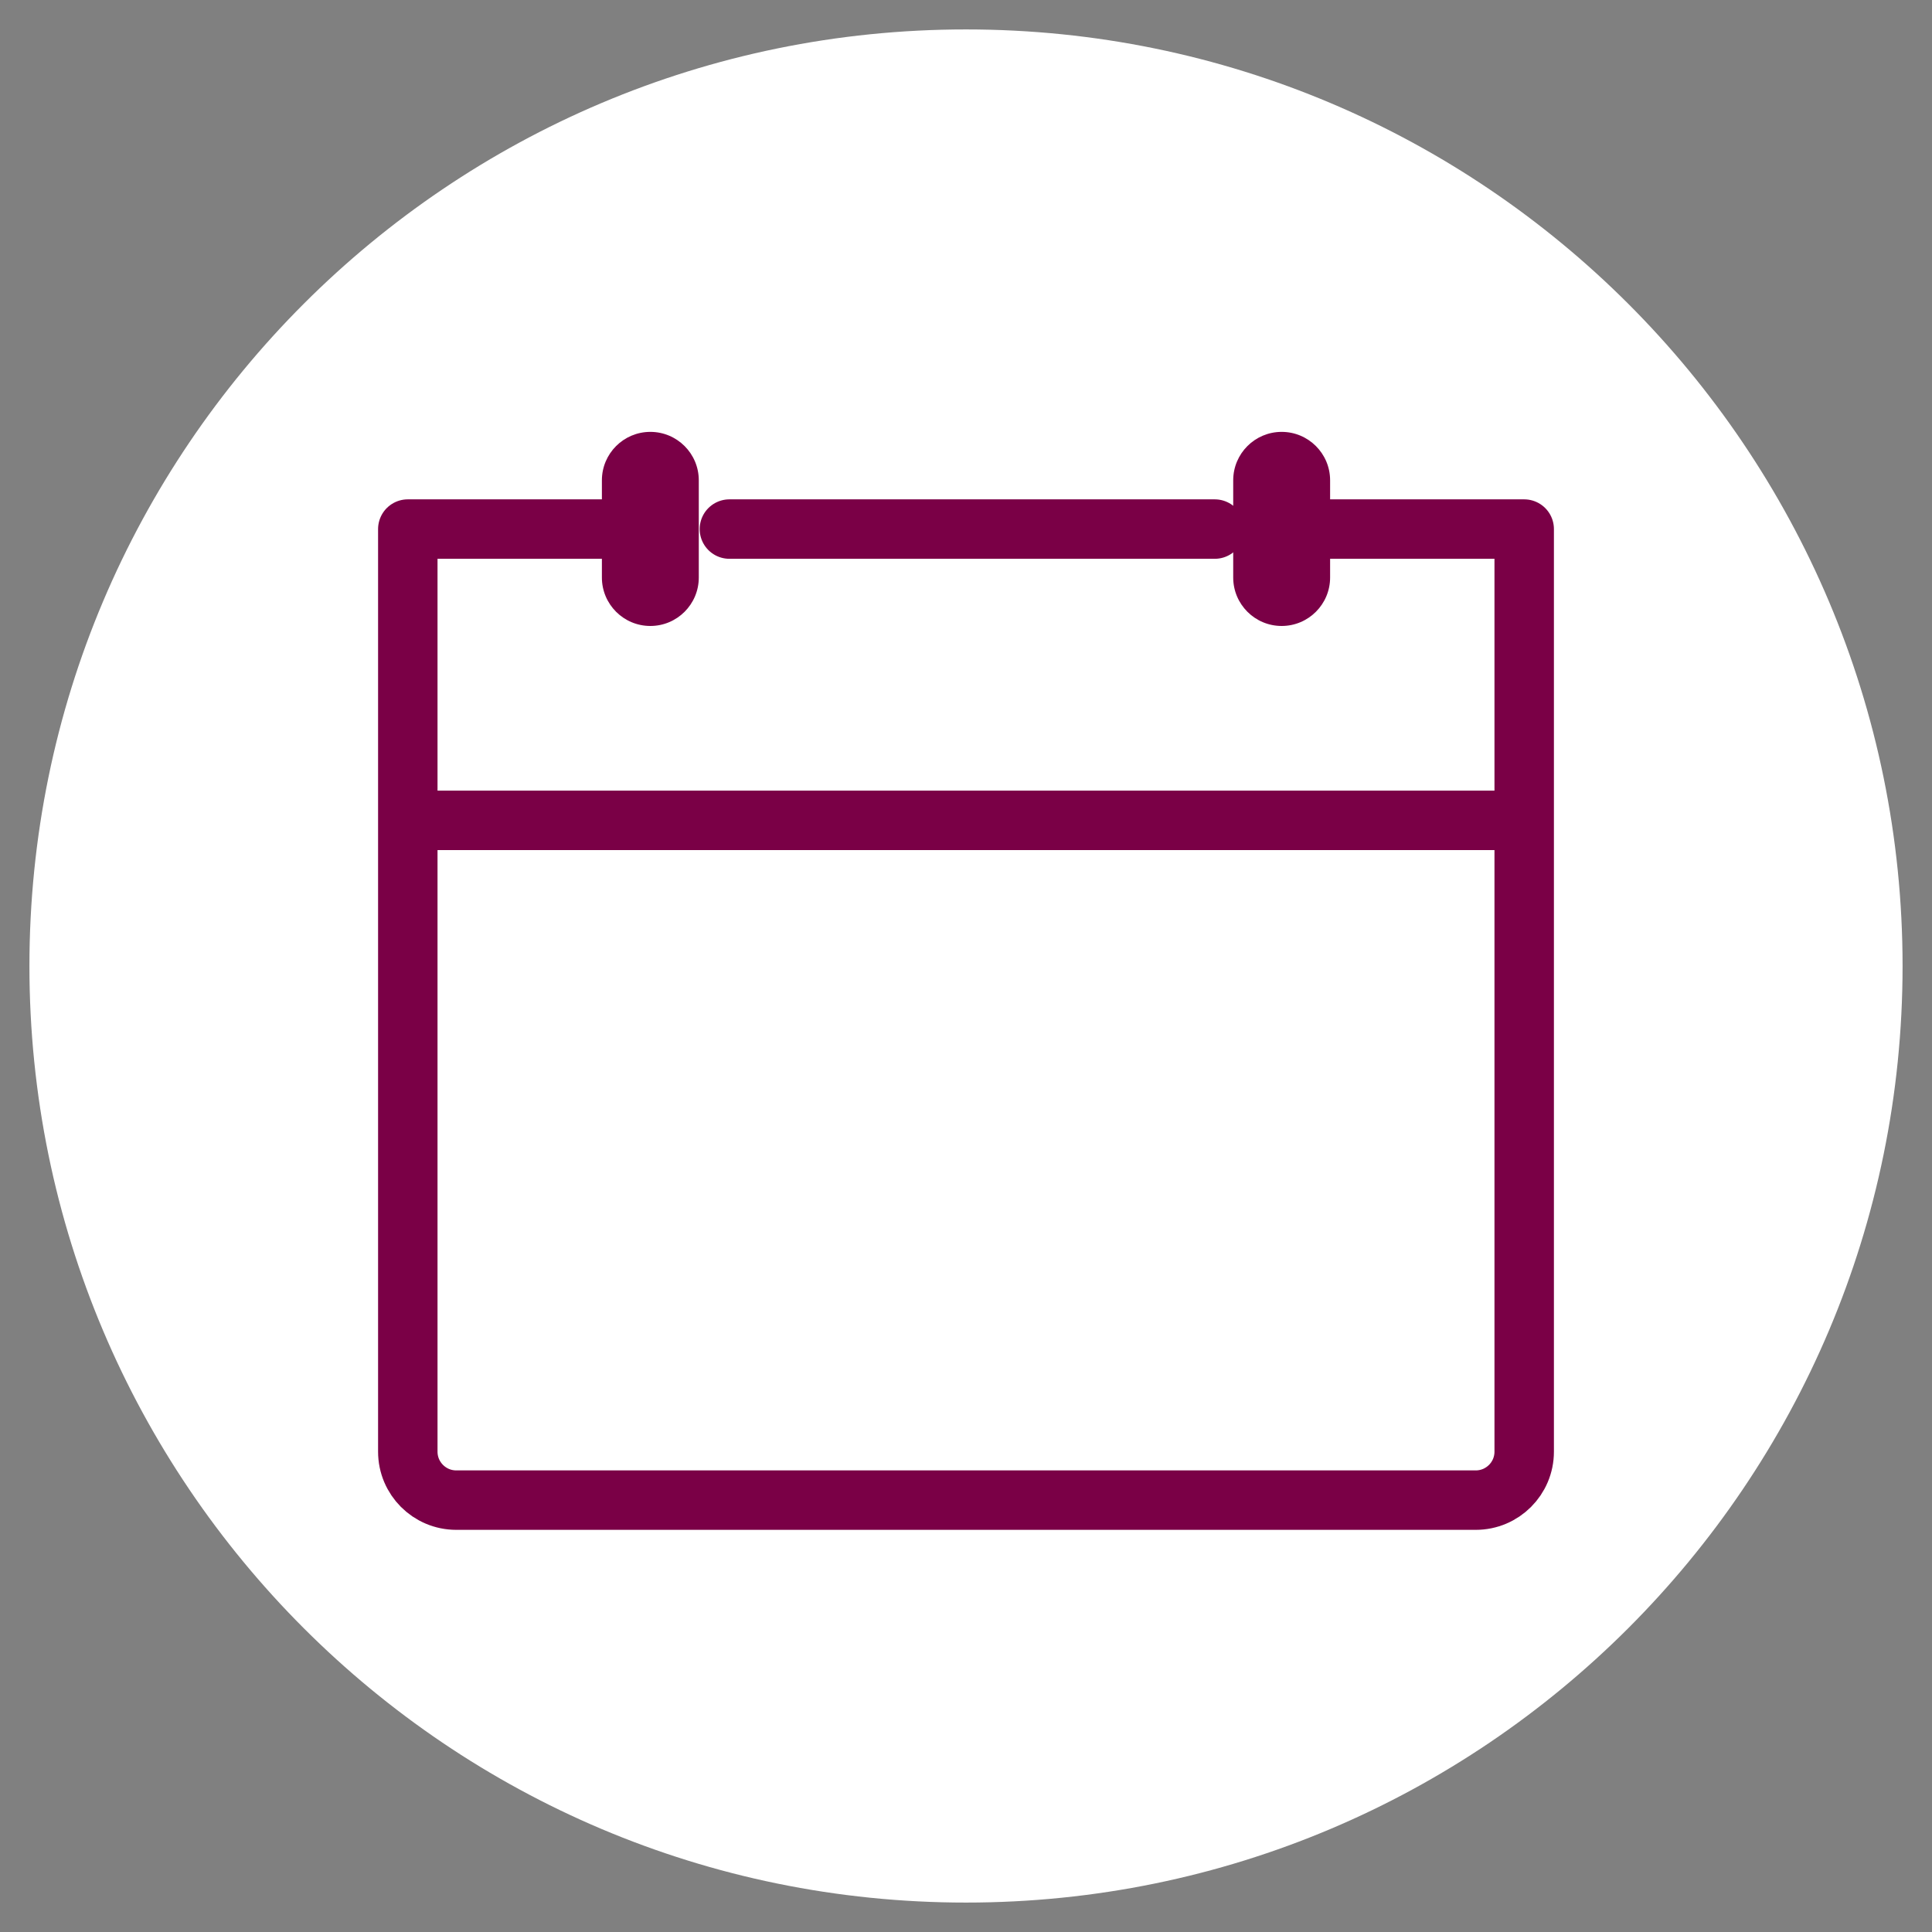
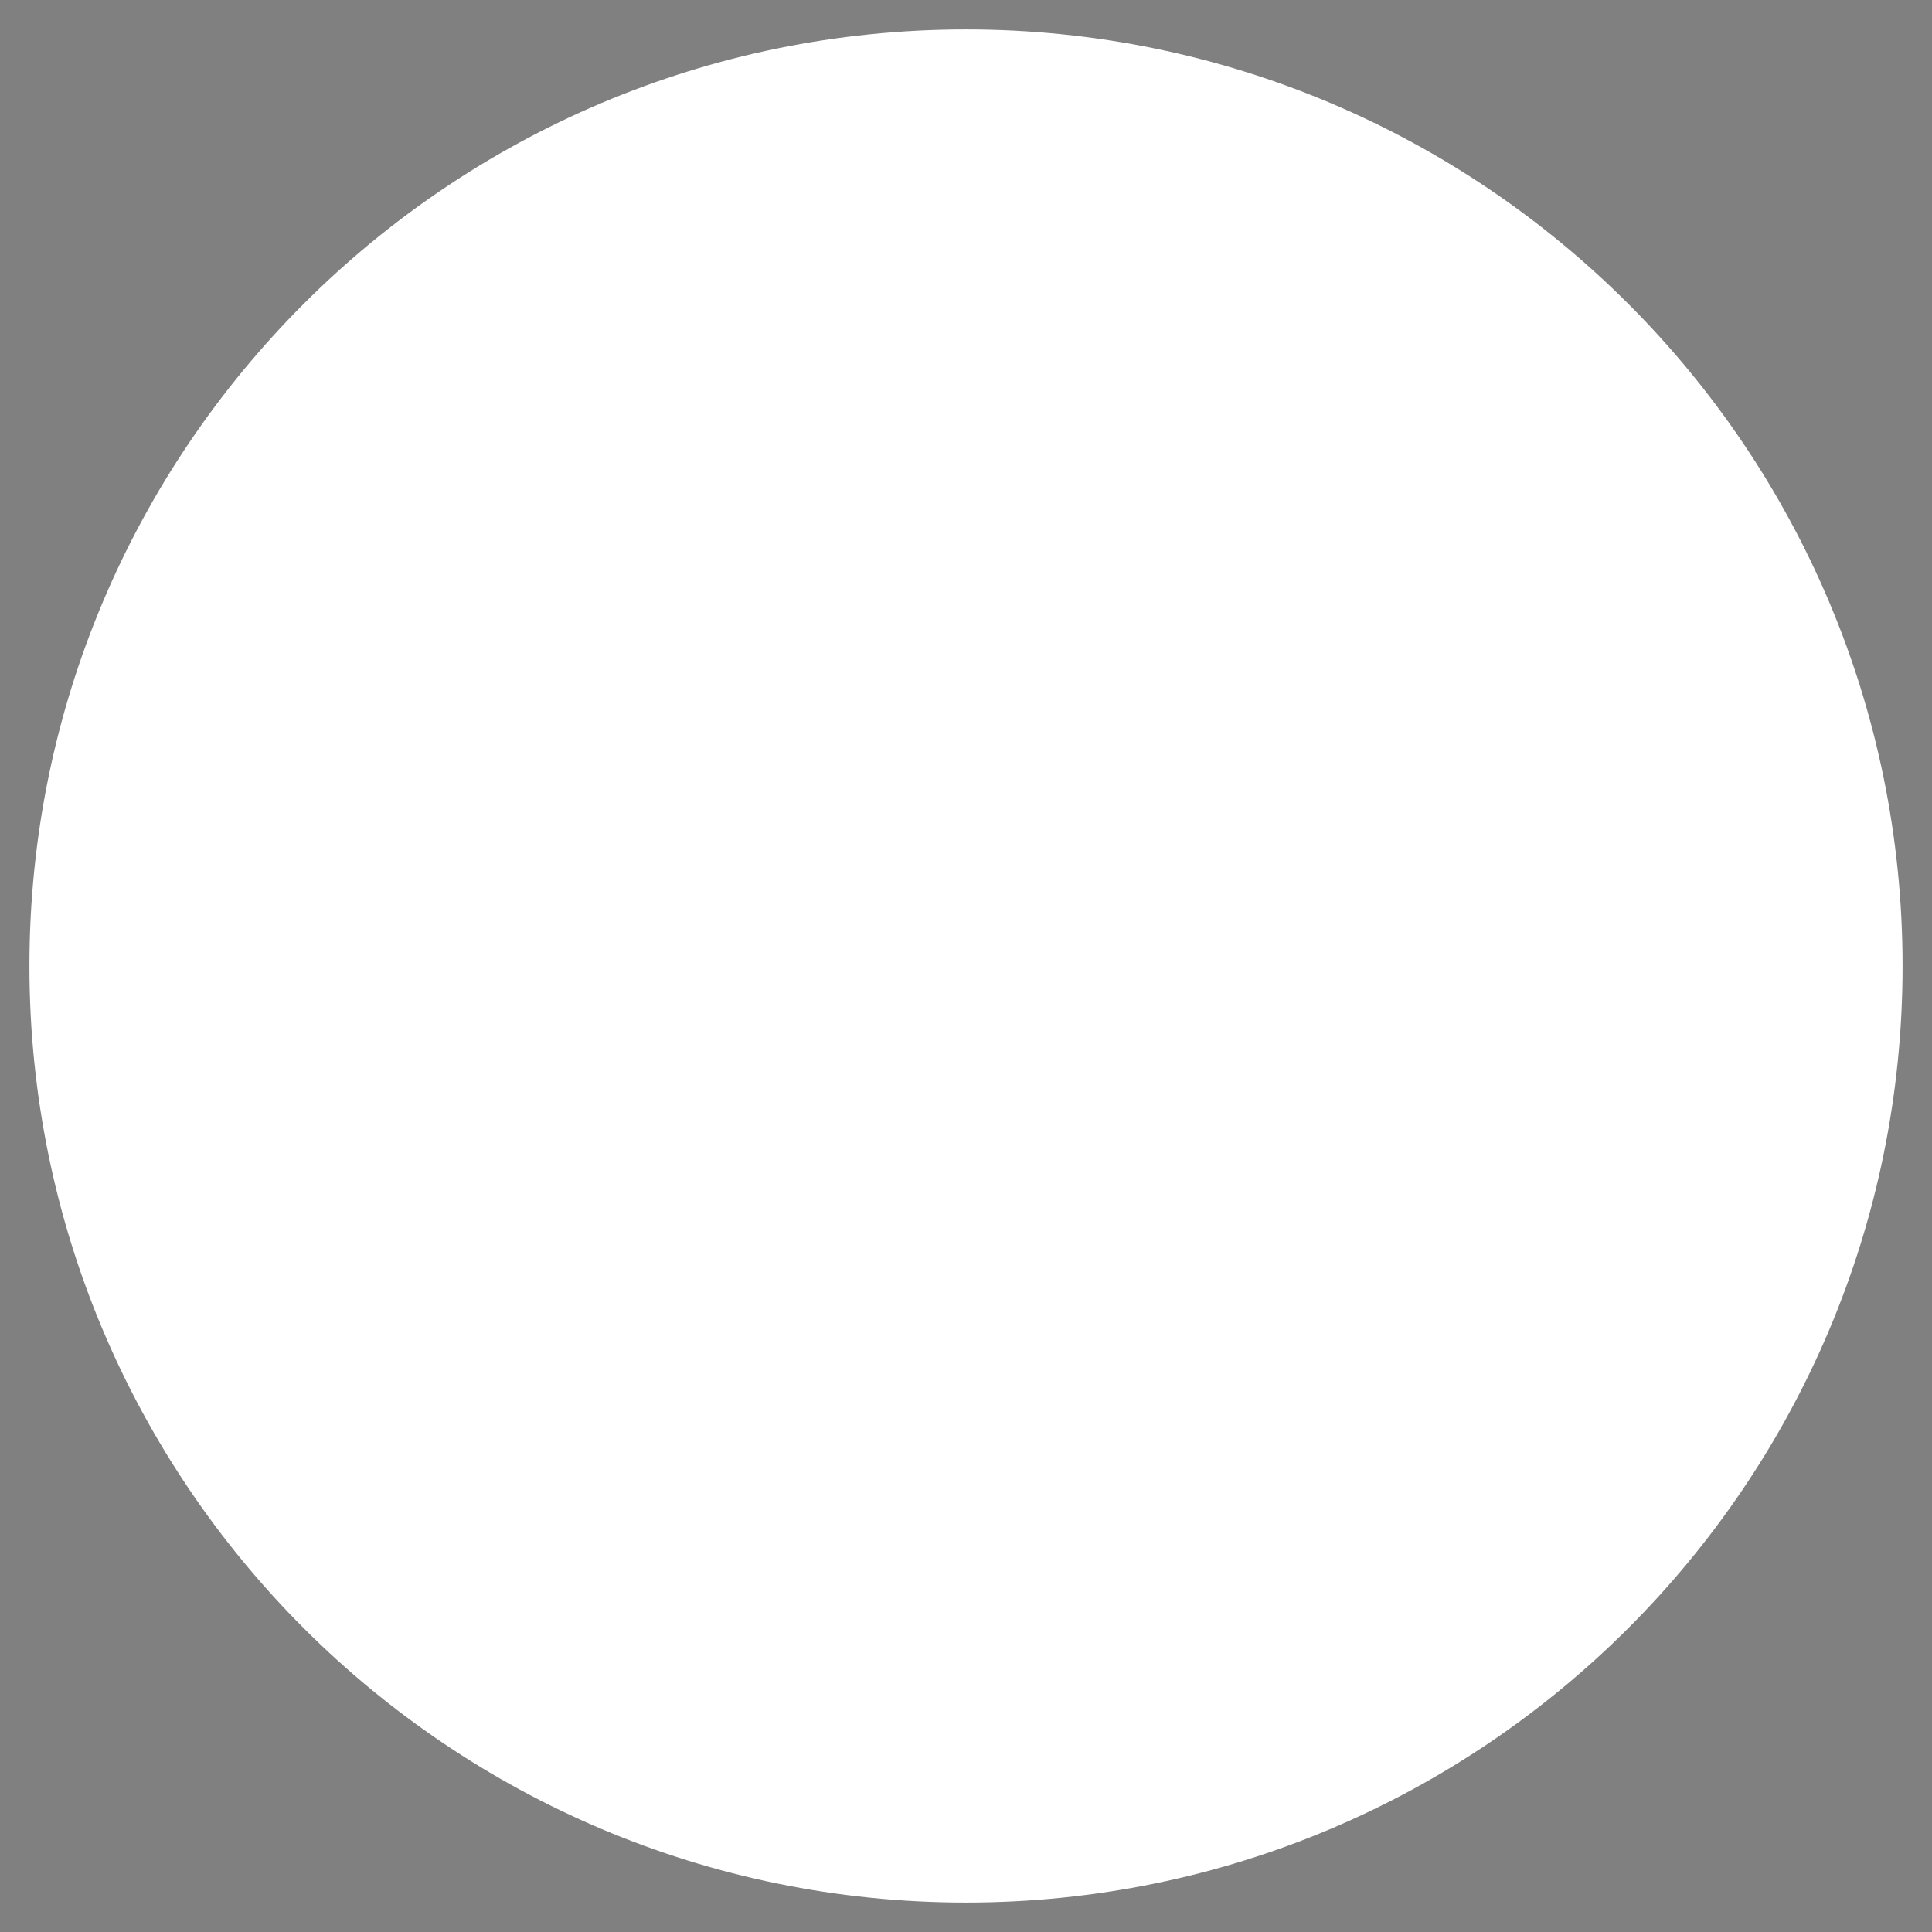
<svg xmlns="http://www.w3.org/2000/svg" id="Capa_5" data-name="Capa 5" viewBox="0 0 65 65">
  <rect x="0" y="0" width="65" height="65" fill="#808080" stroke="none" />
  <defs>
    <style>
      .cls-1 {
        fill: #7a0046;
      }

      .cls-2 {
        fill: #fff;
      }

      .cls-3 {
        fill: none;
        stroke: #7a0046;
        stroke-linecap: round;
        stroke-linejoin: round;
        stroke-width: 2px;
      }
    </style>
  </defs>
  <path class="cls-2" d="M32.5,64.01c17.4,0,31.51-14.11,31.51-31.51S49.9.99,32.5.99.99,15.1.99,32.5s14.11,31.51,31.51,31.51Z" />
  <g>
-     <path class="cls-3" d="M44.75,17.8h6.53v31.04c0,.9-.73,1.63-1.63,1.63H15.35c-.9,0-1.63-.73-1.63-1.63v-31.04h6.53" />
-     <line class="cls-3" x1="24.54" y1="17.8" x2="40.87" y2="17.8" />
-     <path class="cls-1" d="M21.88,14.53c-.9,0-1.63.73-1.63,1.63v3.27c0,.9.73,1.63,1.63,1.63s1.63-.73,1.63-1.63v-3.27c0-.9-.73-1.63-1.63-1.63h0Z" />
-     <path class="cls-1" d="M43.12,14.53c-.9,0-1.63.73-1.63,1.63v3.27c0,.9.73,1.63,1.63,1.63s1.63-.73,1.63-1.63v-3.27c0-.9-.73-1.63-1.63-1.63h0Z" />
-     <line class="cls-3" x1="14.73" y1="27.6" x2="50.68" y2="27.6" />
-   </g>
+     </g>
</svg>